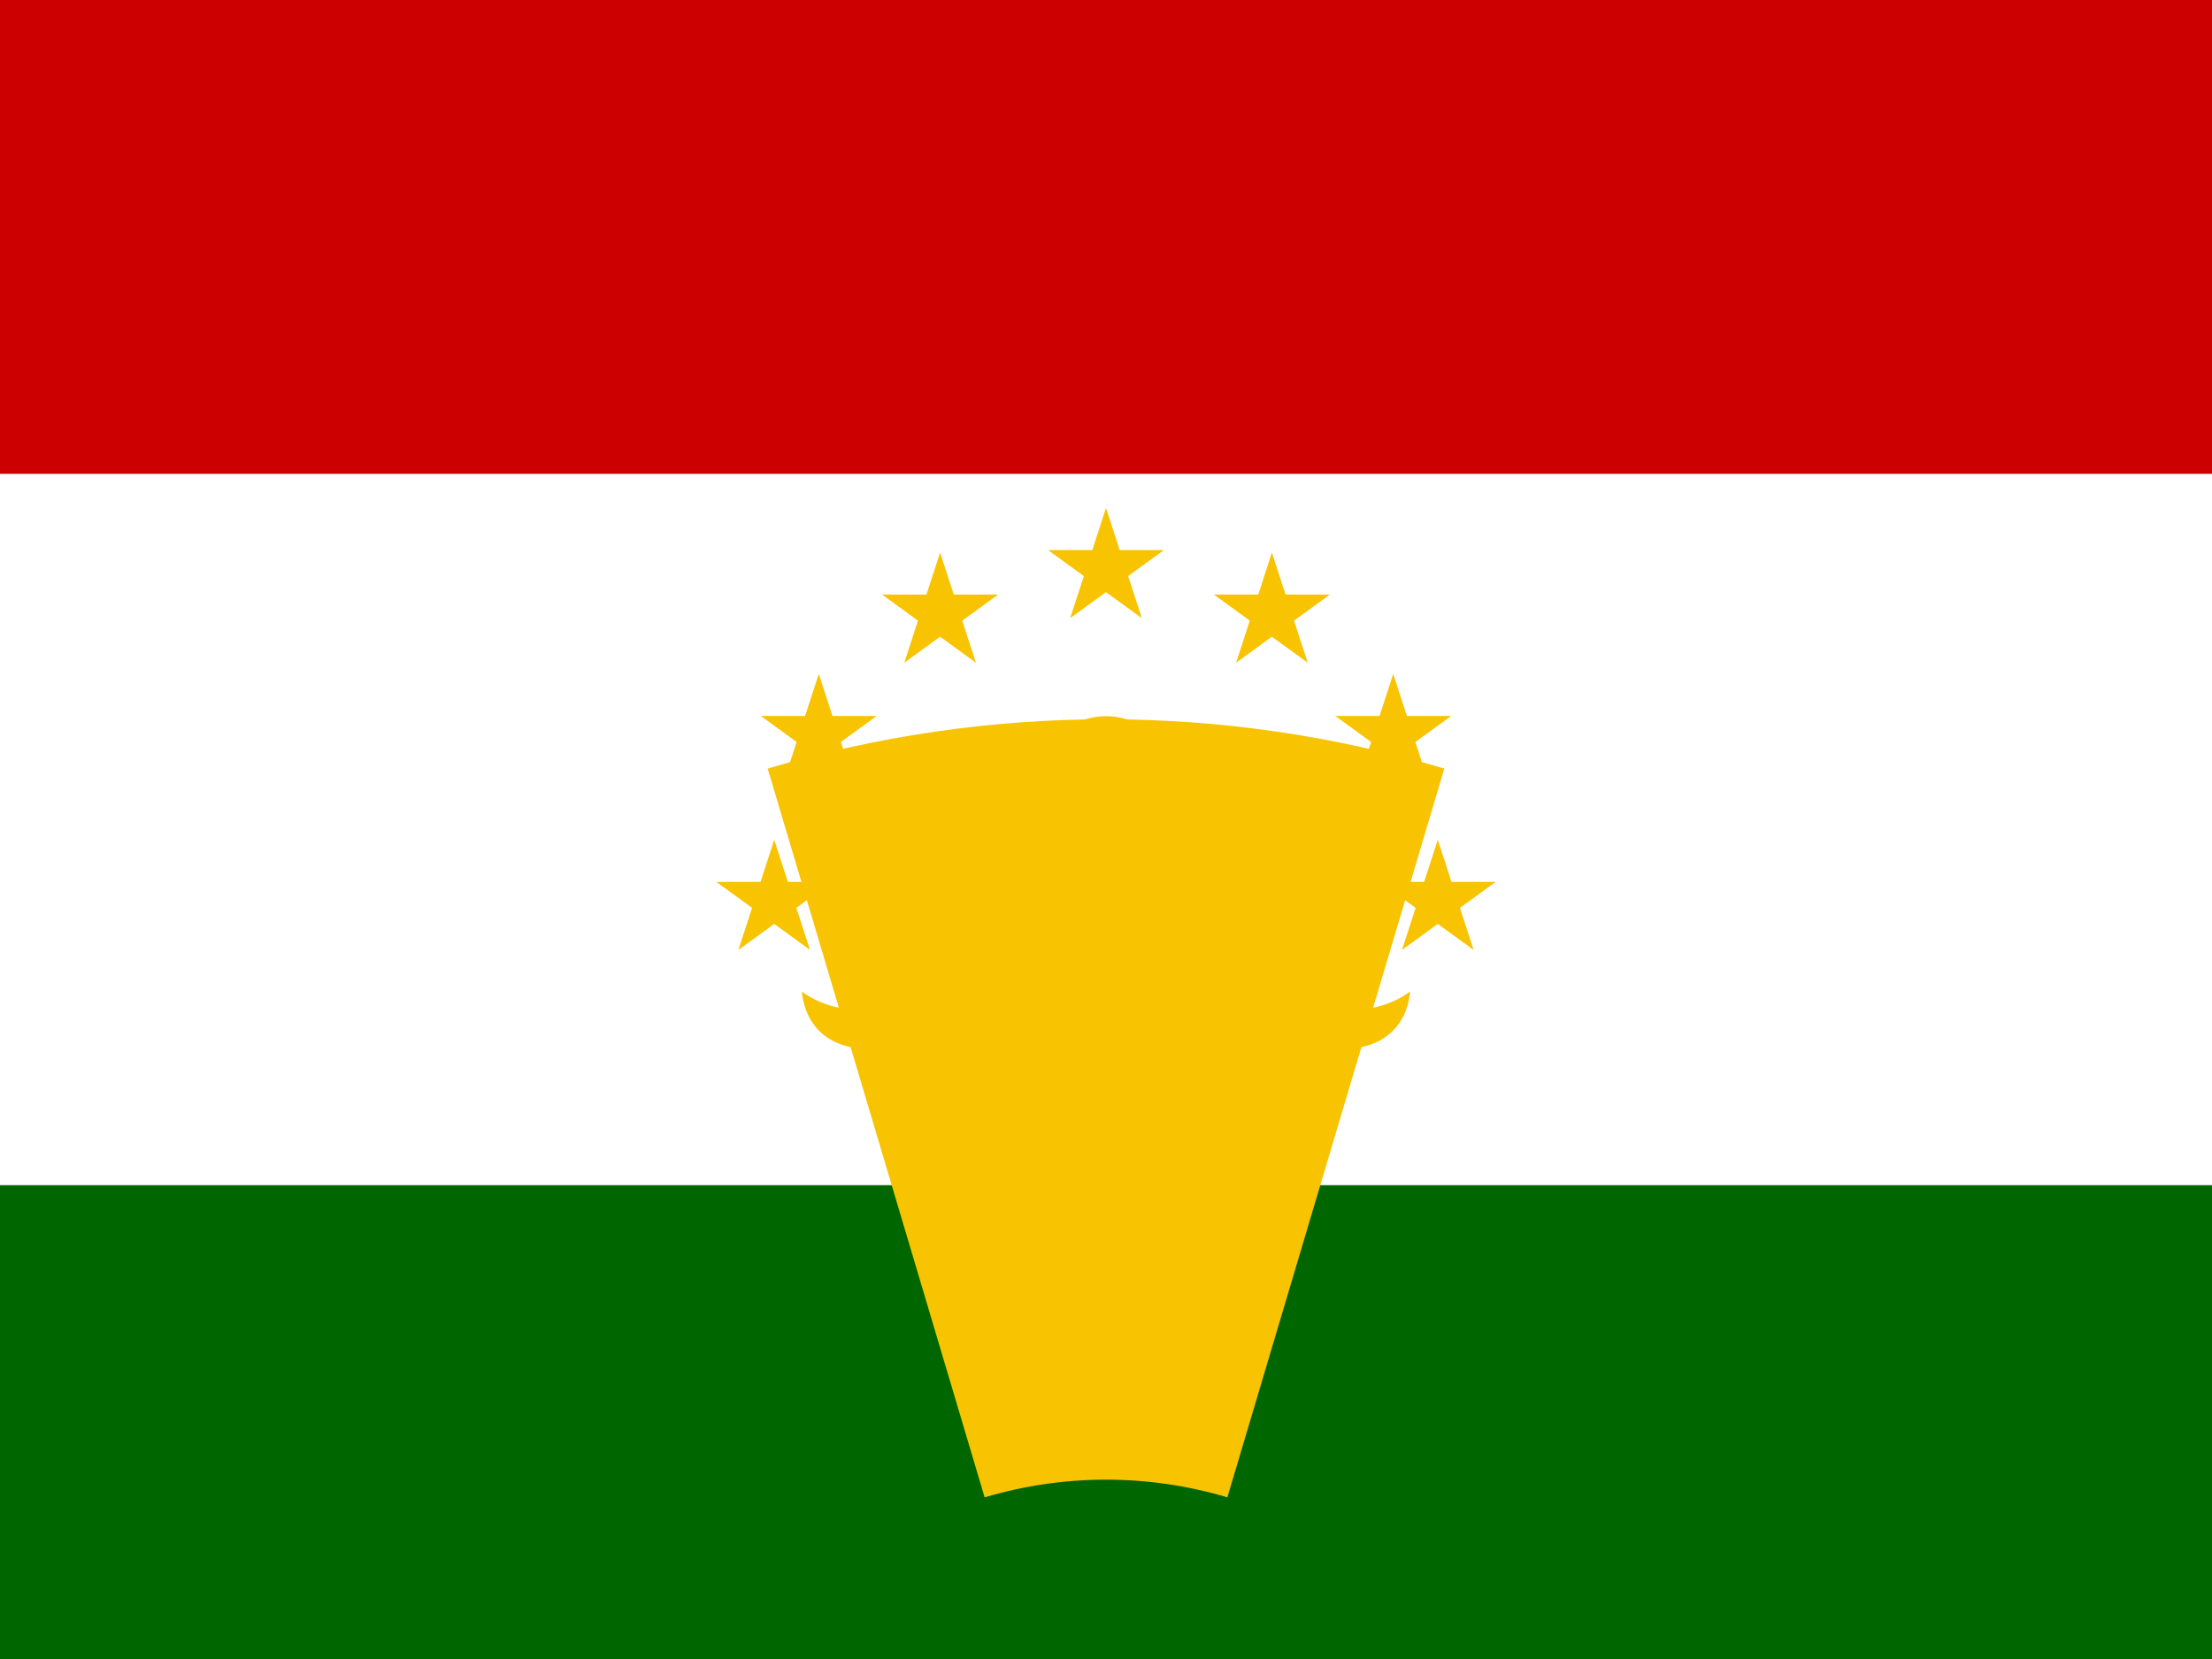
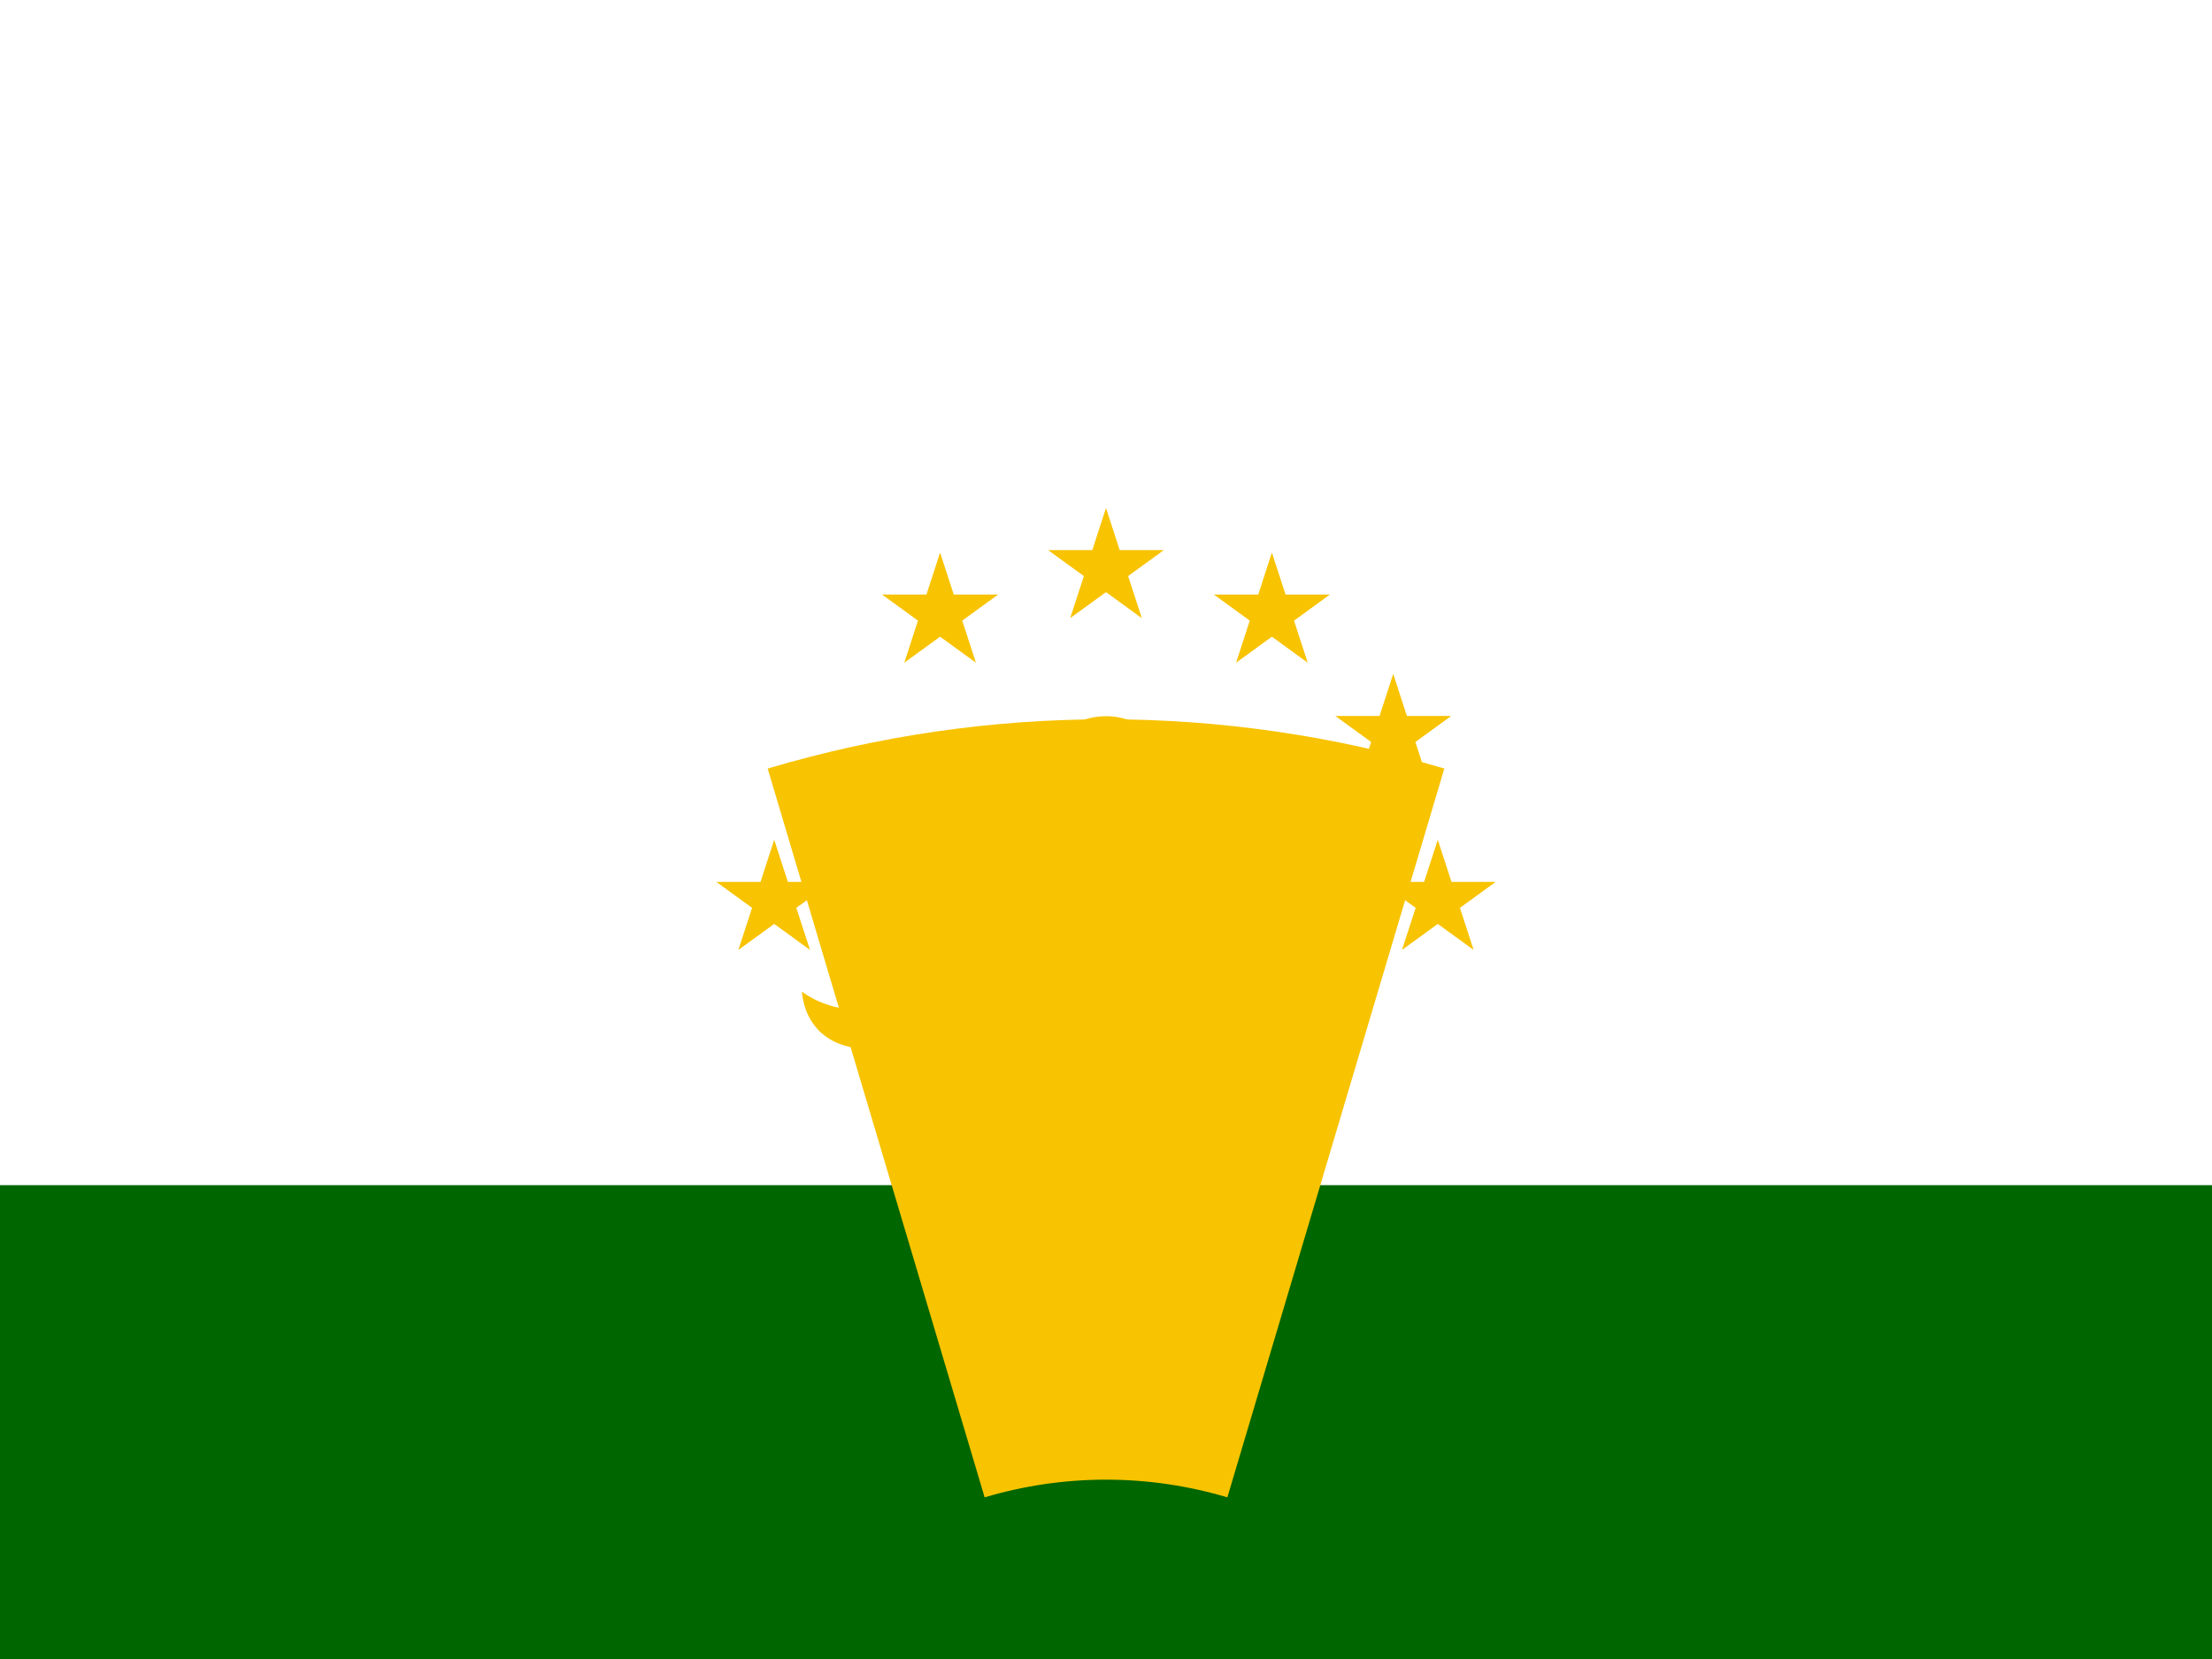
<svg xmlns="http://www.w3.org/2000/svg" width="32" height="24" viewBox="0 0 32 24" fill="none">
  <rect x="0" y="0" width="32" height="24" fill="#333333" stroke="none" />
  <g clip-path="url(#clip0_578_901)">
    <path d="M0 0H32V24H0V0Z" fill="#006600" />
    <path d="M0 0H32V17.145H0V0Z" fill="white" />
-     <path d="M0 0H32V6.855H0V0Z" fill="#CC0000" />
    <path d="M15.04 11.68C15.087 11.6 15.159 11.538 15.244 11.502C15.33 11.466 15.425 11.459 15.515 11.481C15.605 11.504 15.685 11.555 15.744 11.627C15.802 11.698 15.836 11.787 15.84 11.88V13.6H16.16V11.885C16.164 11.792 16.198 11.704 16.256 11.632C16.315 11.56 16.395 11.509 16.485 11.486C16.575 11.464 16.67 11.471 16.756 11.507C16.841 11.543 16.913 11.605 16.96 11.685C17.01 11.533 17.023 11.372 16.998 11.215C16.973 11.057 16.911 10.907 16.818 10.778C16.724 10.649 16.601 10.544 16.459 10.472C16.317 10.399 16.16 10.361 16 10.361C15.841 10.361 15.683 10.399 15.541 10.472C15.399 10.544 15.276 10.649 15.182 10.778C15.089 10.907 15.027 11.057 15.002 11.215C14.977 11.372 14.99 11.533 15.04 11.685" fill="#F8C300" />
-     <path d="M15.27 11.235C15.41 11.206 15.556 11.222 15.687 11.28C15.818 11.338 15.928 11.436 16 11.56C16.072 11.436 16.182 11.338 16.313 11.28C16.444 11.222 16.59 11.206 16.73 11.235C16.709 11.056 16.623 10.891 16.488 10.771C16.354 10.652 16.18 10.586 16 10.586C15.82 10.586 15.646 10.652 15.511 10.771C15.377 10.891 15.291 11.056 15.27 11.235Z" fill="white" />
    <path d="M15.84 12.915C15.819 13.159 15.729 13.392 15.582 13.586C15.434 13.782 15.234 13.931 15.006 14.018C14.777 14.104 14.528 14.125 14.289 14.077C14.049 14.028 13.827 13.913 13.65 13.745C13.575 13.937 13.457 14.109 13.304 14.248C13.152 14.388 12.97 14.49 12.772 14.548C12.574 14.606 12.366 14.618 12.163 14.583C11.959 14.547 11.767 14.466 11.6 14.345C11.725 15.595 13.6 15.34 13.74 14.125C14.325 15.16 15.62 14.86 16 13.595L15.84 12.915Z" fill="#F8C300" />
-     <path d="M16.16 12.915C16.181 13.159 16.271 13.392 16.418 13.586C16.566 13.782 16.766 13.931 16.994 14.018C17.223 14.104 17.472 14.125 17.712 14.077C17.951 14.028 18.173 13.913 18.35 13.745C18.425 13.937 18.544 14.109 18.696 14.248C18.848 14.388 19.03 14.49 19.228 14.548C19.426 14.606 19.634 14.618 19.837 14.583C20.041 14.547 20.233 14.466 20.4 14.345C20.275 15.595 18.4 15.34 18.26 14.125C17.675 15.16 16.38 14.86 16 13.595L16.16 12.915Z" fill="#F8C300" />
    <path d="M14.59 15.13C14.325 15.695 13.805 15.79 13.35 15.335C13.35 15.335 13.53 15.205 13.73 15.17C13.69 15.015 13.765 14.795 13.875 14.68C14.021 14.776 14.128 14.919 14.18 15.085C14.455 15.05 14.59 15.135 14.59 15.135V15.13Z" fill="#F8C300" />
    <path d="M16.64 15.067C16.286 15.581 15.758 15.59 15.383 15.066C15.383 15.066 15.582 14.967 15.785 14.966C15.771 14.806 15.881 14.601 16.008 14.506C16.136 14.624 16.219 14.783 16.243 14.955C16.52 14.966 16.639 15.072 16.639 15.072L16.64 15.067Z" fill="#F8C300" />
    <path d="M18.651 15.334C18.219 15.785 17.696 15.708 17.411 15.131C17.411 15.131 17.623 15.066 17.824 15.097C17.836 14.937 17.977 14.753 18.118 14.679C18.226 14.816 18.282 14.986 18.277 15.16C18.549 15.215 18.65 15.339 18.65 15.339L18.651 15.334Z" fill="#F8C300" />
    <path d="M12.675 16.39C14.845 15.744 17.155 15.744 19.325 16.39" stroke="#F8C300" stroke-width="11" />
    <path d="M16.518 8.942L15.162 7.958H16.837L15.482 8.942L16 7.349L16.518 8.942Z" fill="#F8C300" />
    <path d="M14.118 9.587L12.762 8.602H14.438L13.082 9.587L13.6 7.994L14.118 9.587Z" fill="#F8C300" />
-     <path d="M12.362 11.342L11.007 10.358H12.682L11.327 11.342L11.845 9.749L12.362 11.342Z" fill="#F8C300" />
    <path d="M11.718 13.742L10.363 12.758H12.037L10.682 13.742L11.2 12.149L11.718 13.742Z" fill="#F8C300" />
    <path d="M17.882 9.587L19.238 8.602H17.562L18.918 9.587L18.4 7.994L17.882 9.587Z" fill="#F8C300" />
    <path d="M19.638 11.342L20.993 10.358H19.318L20.673 11.342L20.155 9.749L19.638 11.342Z" fill="#F8C300" />
    <path d="M20.282 13.742L21.637 12.758H19.962L21.318 13.742L20.8 12.149L20.282 13.742Z" fill="#F8C300" />
  </g>
  <defs>
    <clipPath id="clip0_578_901">
      <rect width="32" height="24" fill="white" />
    </clipPath>
  </defs>
</svg>